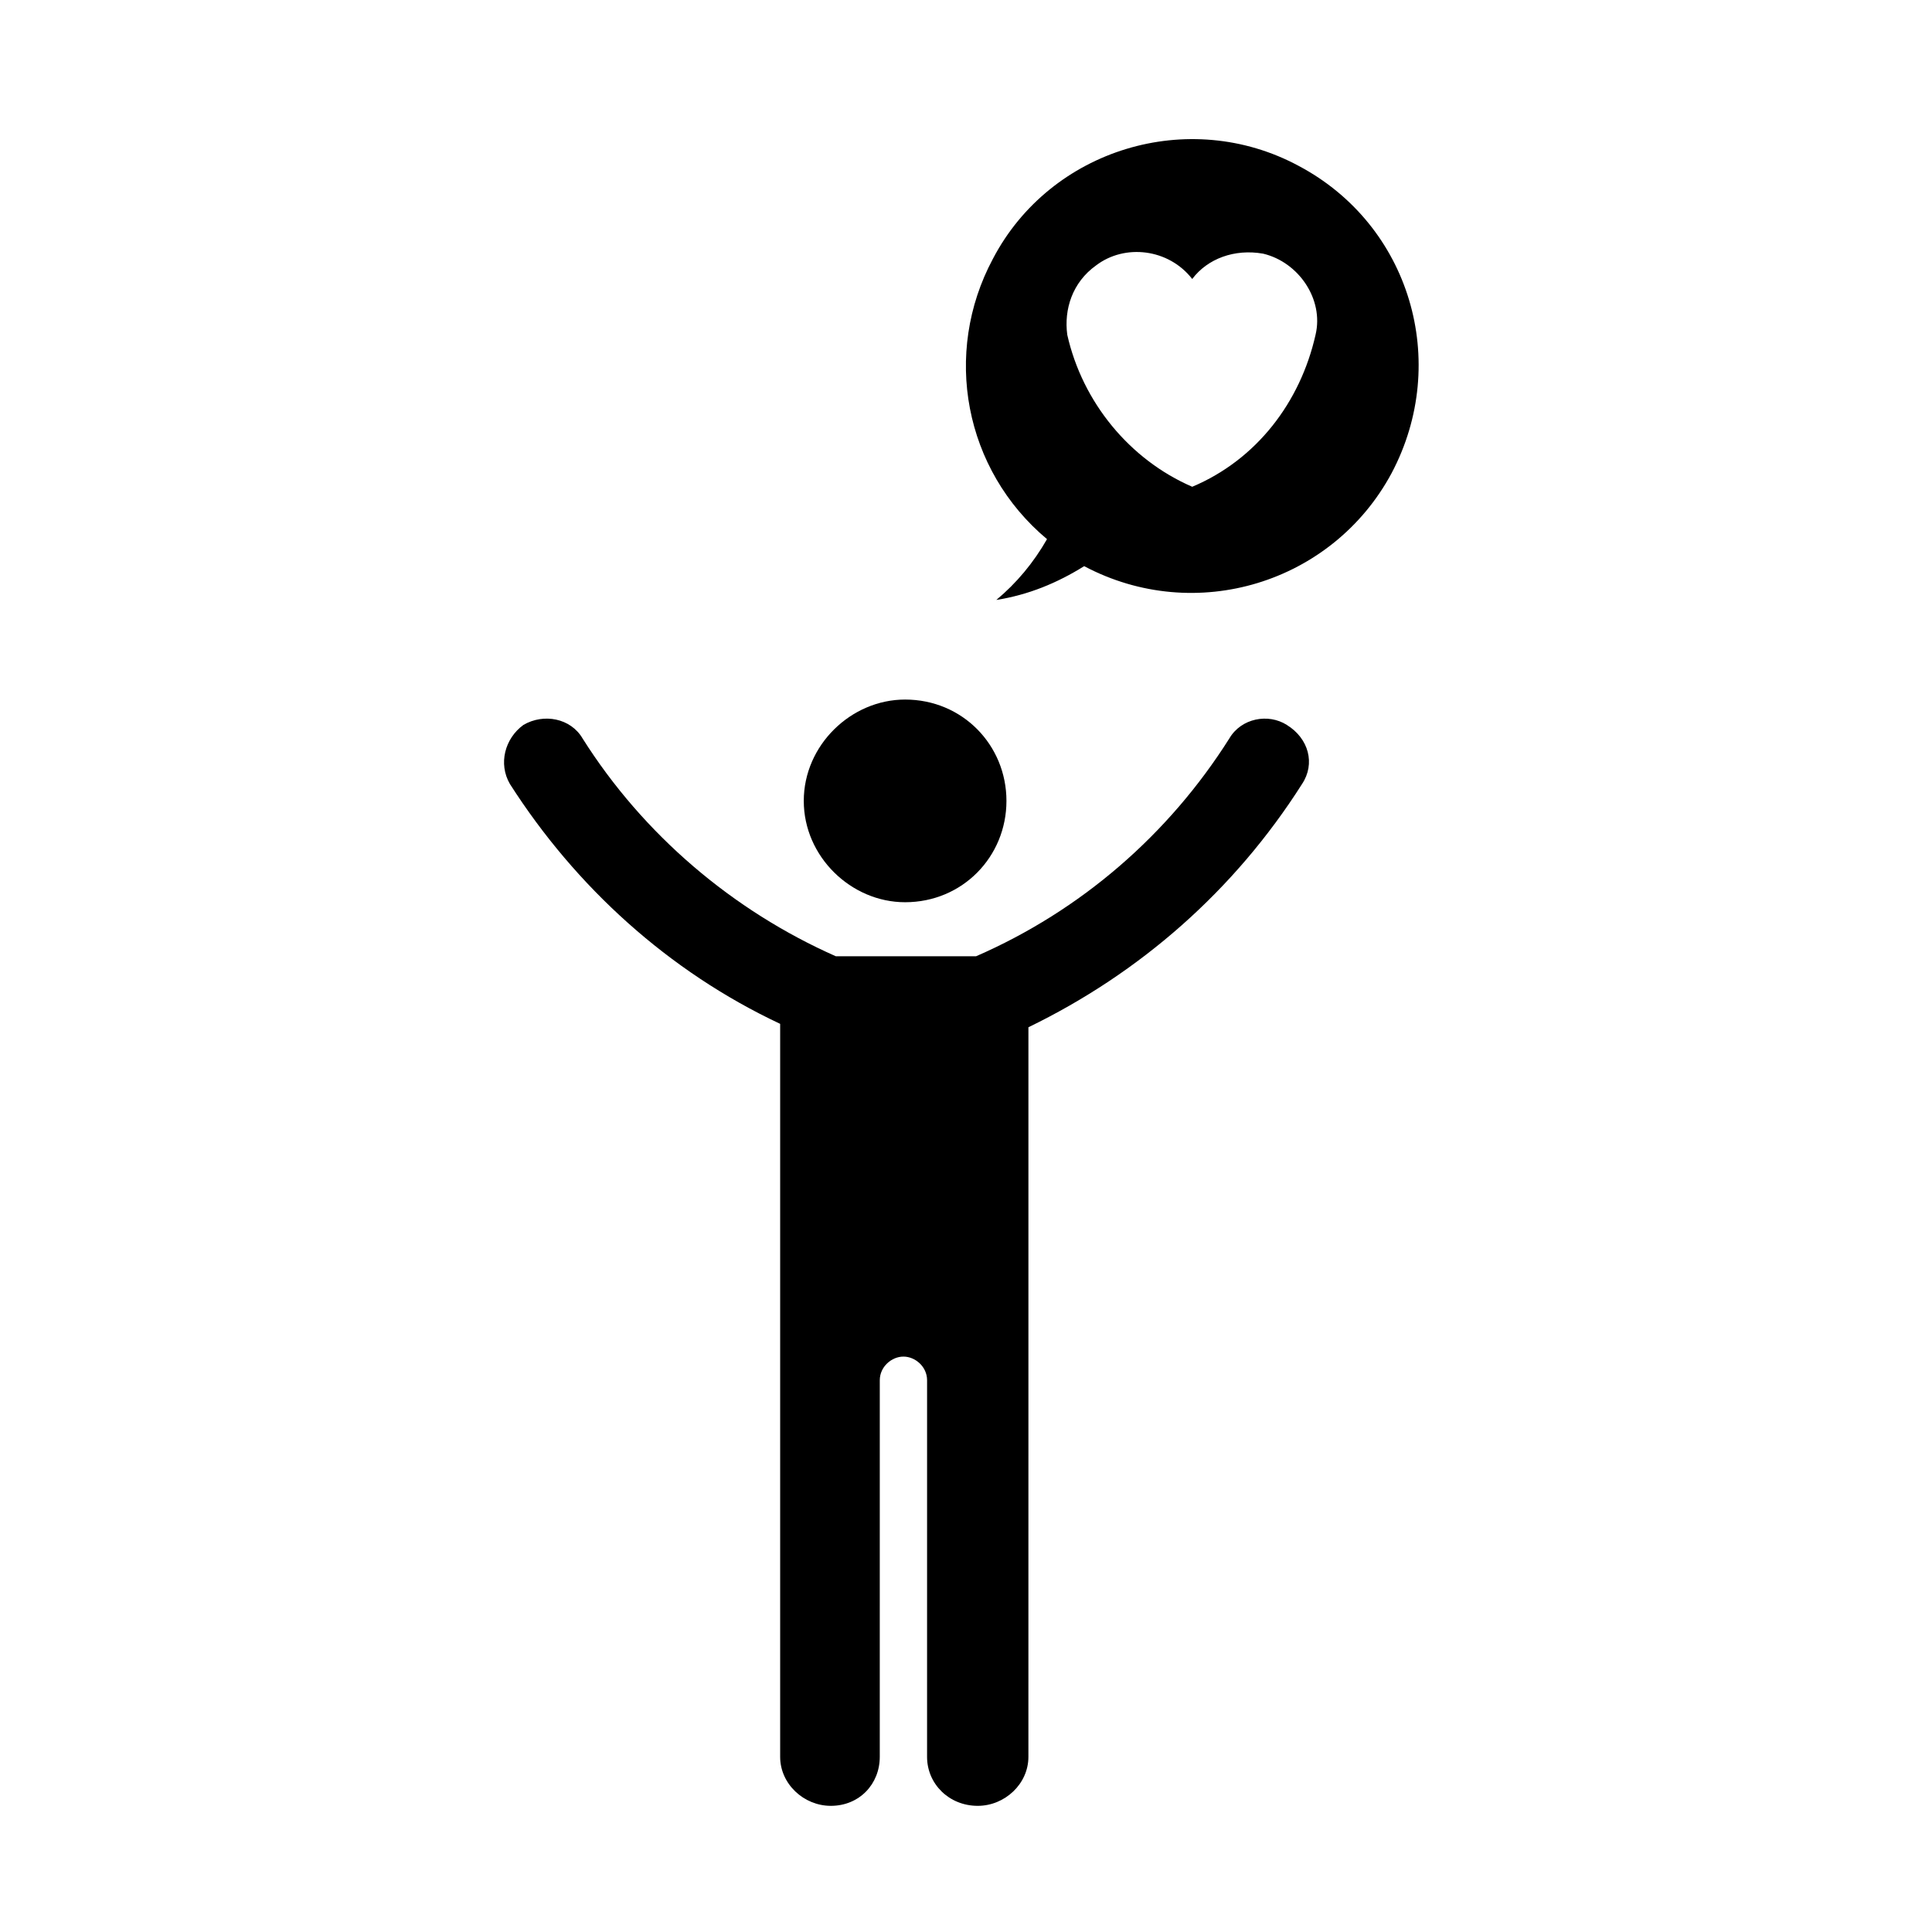
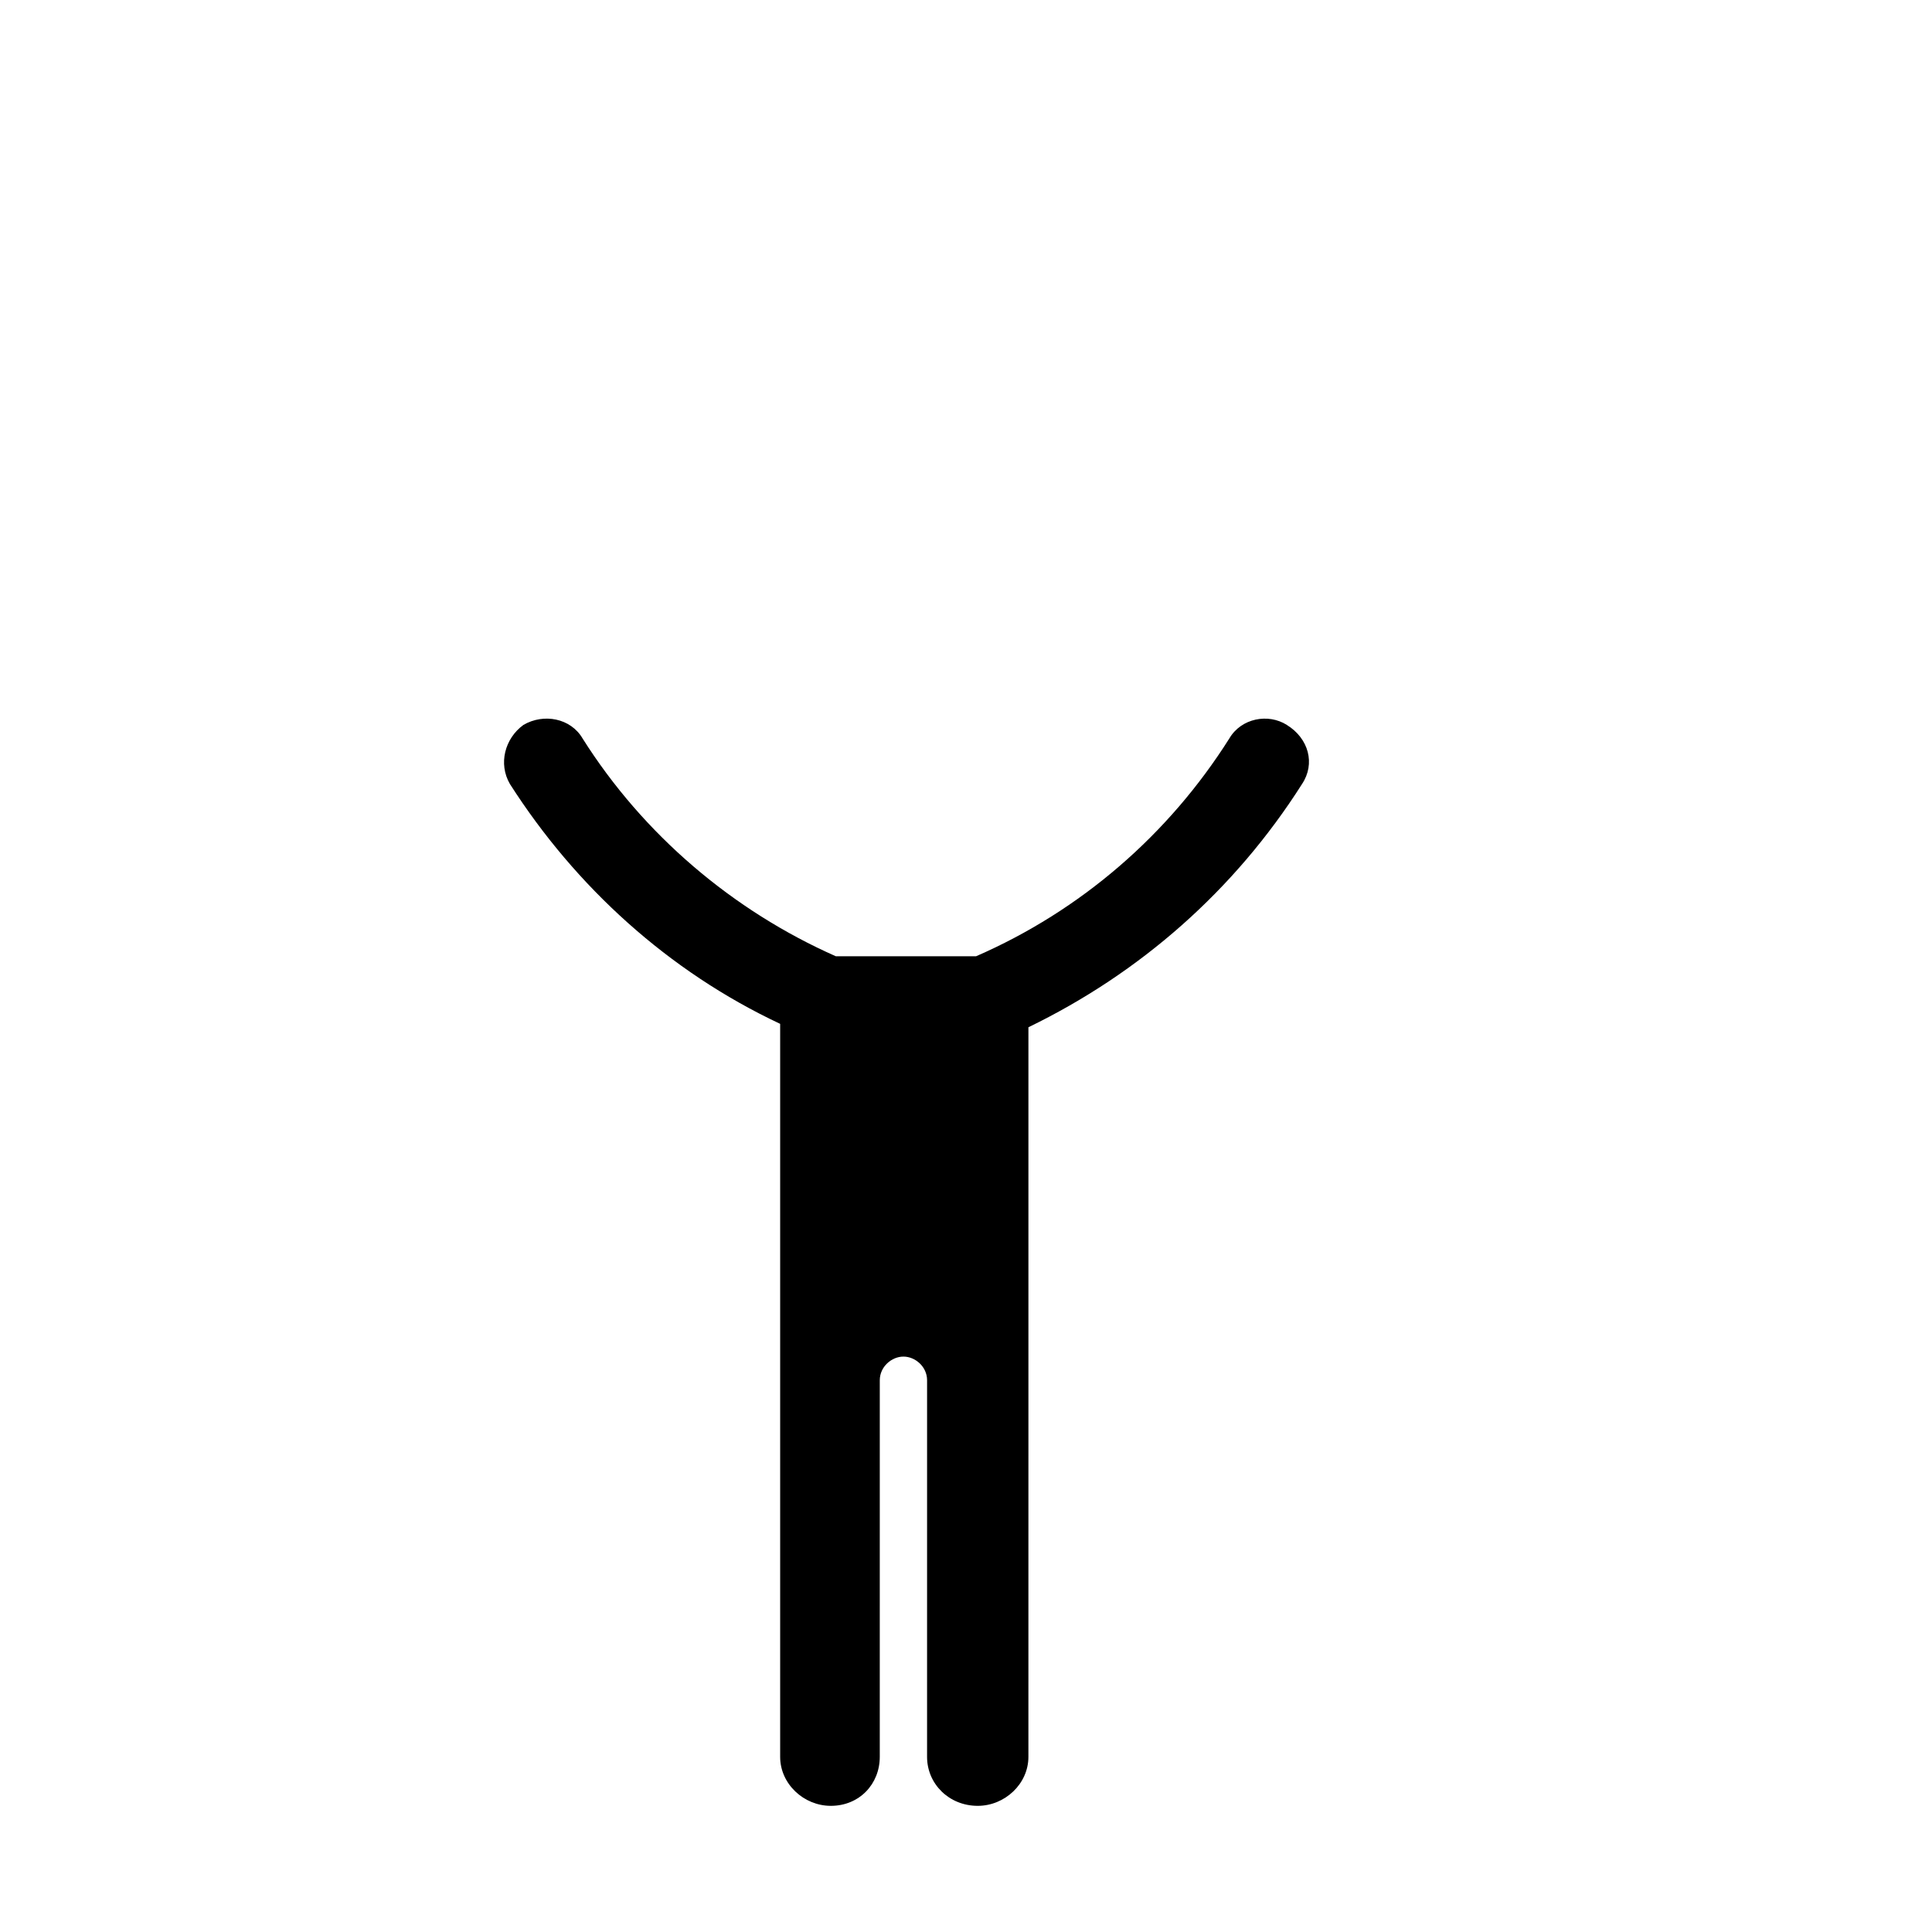
<svg xmlns="http://www.w3.org/2000/svg" fill="#000000" width="800px" height="800px" version="1.1" viewBox="144 144 512 512">
  <g>
-     <path d="m383.86 383.1c15.227 0 26.859-12.086 26.859-26.852 0-14.773-11.633-26.859-26.859-26.859-14.312 0-26.852 12.082-26.852 26.859 0 14.77 12.539 26.852 26.852 26.852z" />
    <path d="m485.02 336.11c-4.934-3.133-12.086-1.789-15.227 3.578-16.105 25.512-39.383 45.656-67.137 57.738h-37.141c-27.301-12.082-51.031-32.223-67.133-57.738-3.144-5.371-10.293-6.715-15.668-3.578-4.926 3.578-6.711 10.293-3.578 15.664 17.453 27.301 42.066 49.68 71.613 63.555v194.26c0 7.164 6.258 12.977 13.426 12.977 7.609 0 12.973-5.812 12.973-12.977l0.004-99.82c0-3.57 3.133-6.258 6.273-6.258 3.129 0 6.262 2.684 6.262 6.258l-0.004 99.82c0 7.164 5.824 12.977 13.43 12.977 7.164 0 13.426-5.812 13.426-12.977l0.004-99.82v-93.535c29.539-14.324 54.602-36.254 72.504-64.453 3.586-5.375 1.789-12.086-4.027-15.668z" />
-     <path d="m488.16 187.96c-29.09-15.664-65.797-4.481-81.023 24.617-13.422 25.07-7.609 55.949 14.332 74.301-3.582 6.266-8.062 11.637-13.43 16.113 8.504-1.344 16.102-4.481 23.277-8.953 29.539 15.664 65.801 4.473 81.457-24.617 15.664-29.543 4.926-65.805-24.613-81.461zm4.477 44.754c-4.031 17.906-15.668 33.121-32.684 40.285-16.555-7.164-29.09-22.379-33.117-40.285-0.902-6.715 1.344-13.875 7.609-18.355 7.613-5.82 19.246-4.481 25.508 3.578 4.031-5.371 11.195-8.055 18.797-6.711 9.41 2.242 16.121 12.086 13.887 21.488z" />
  </g>
</svg>